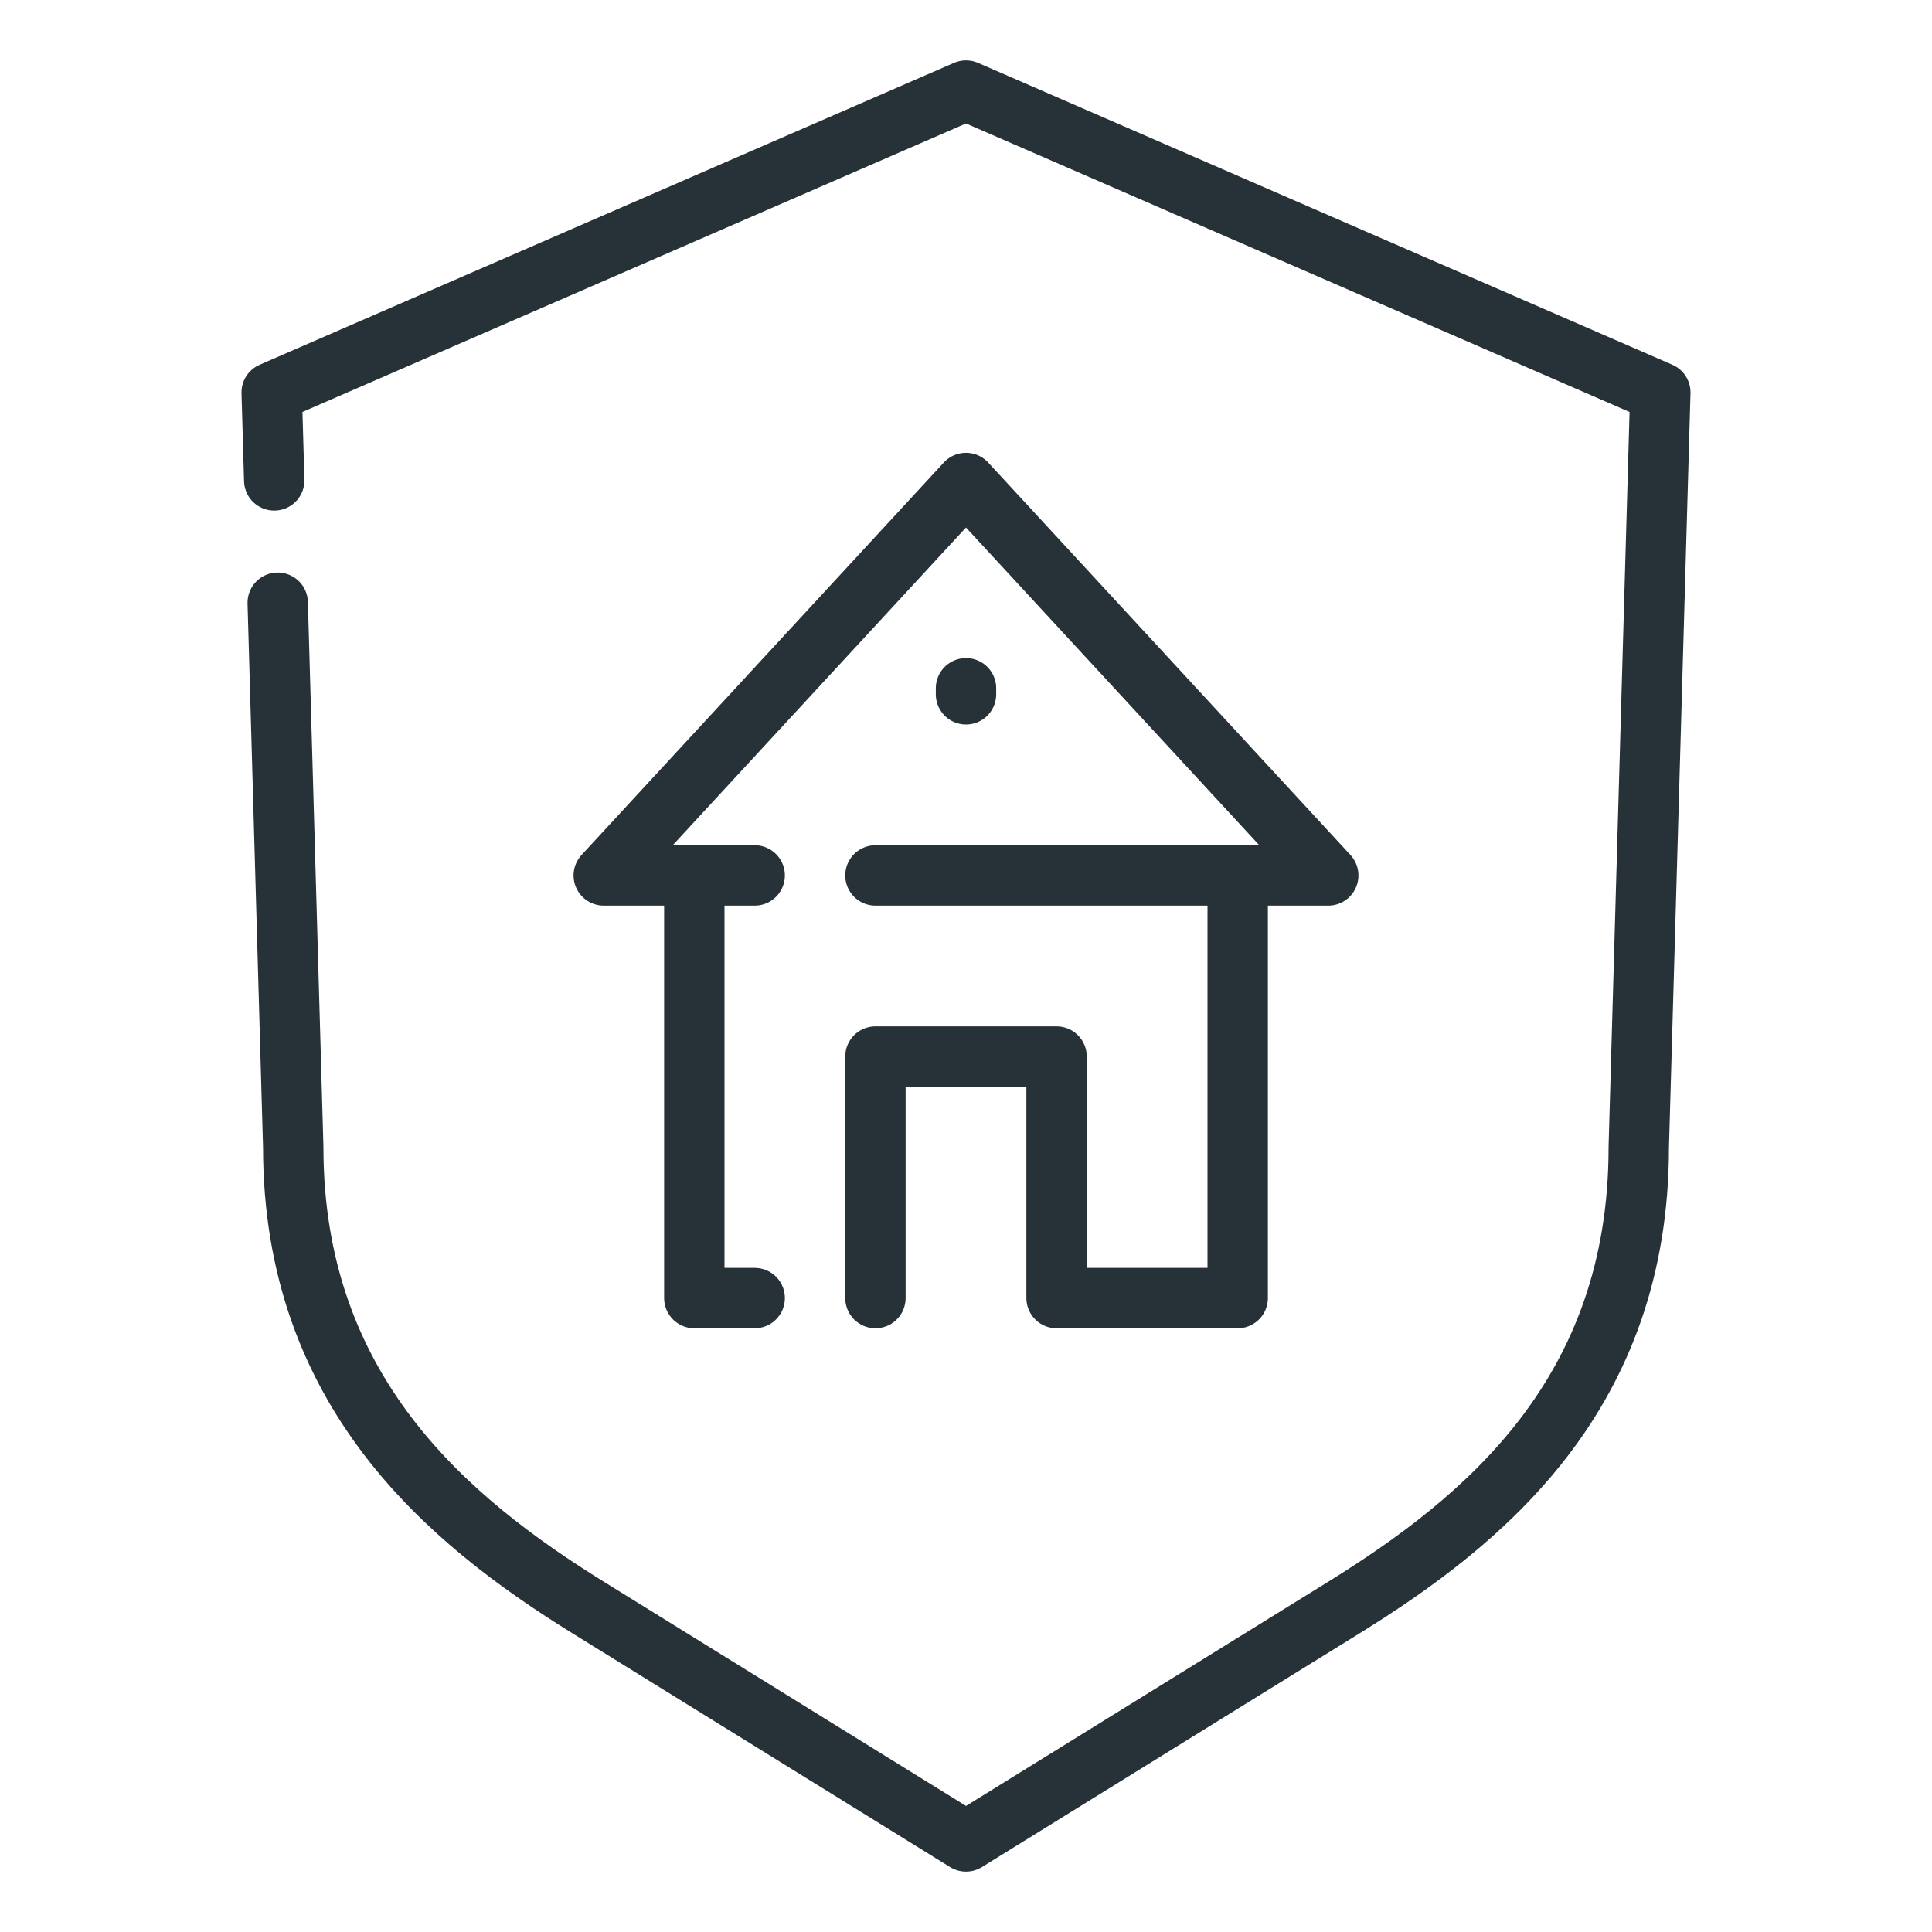
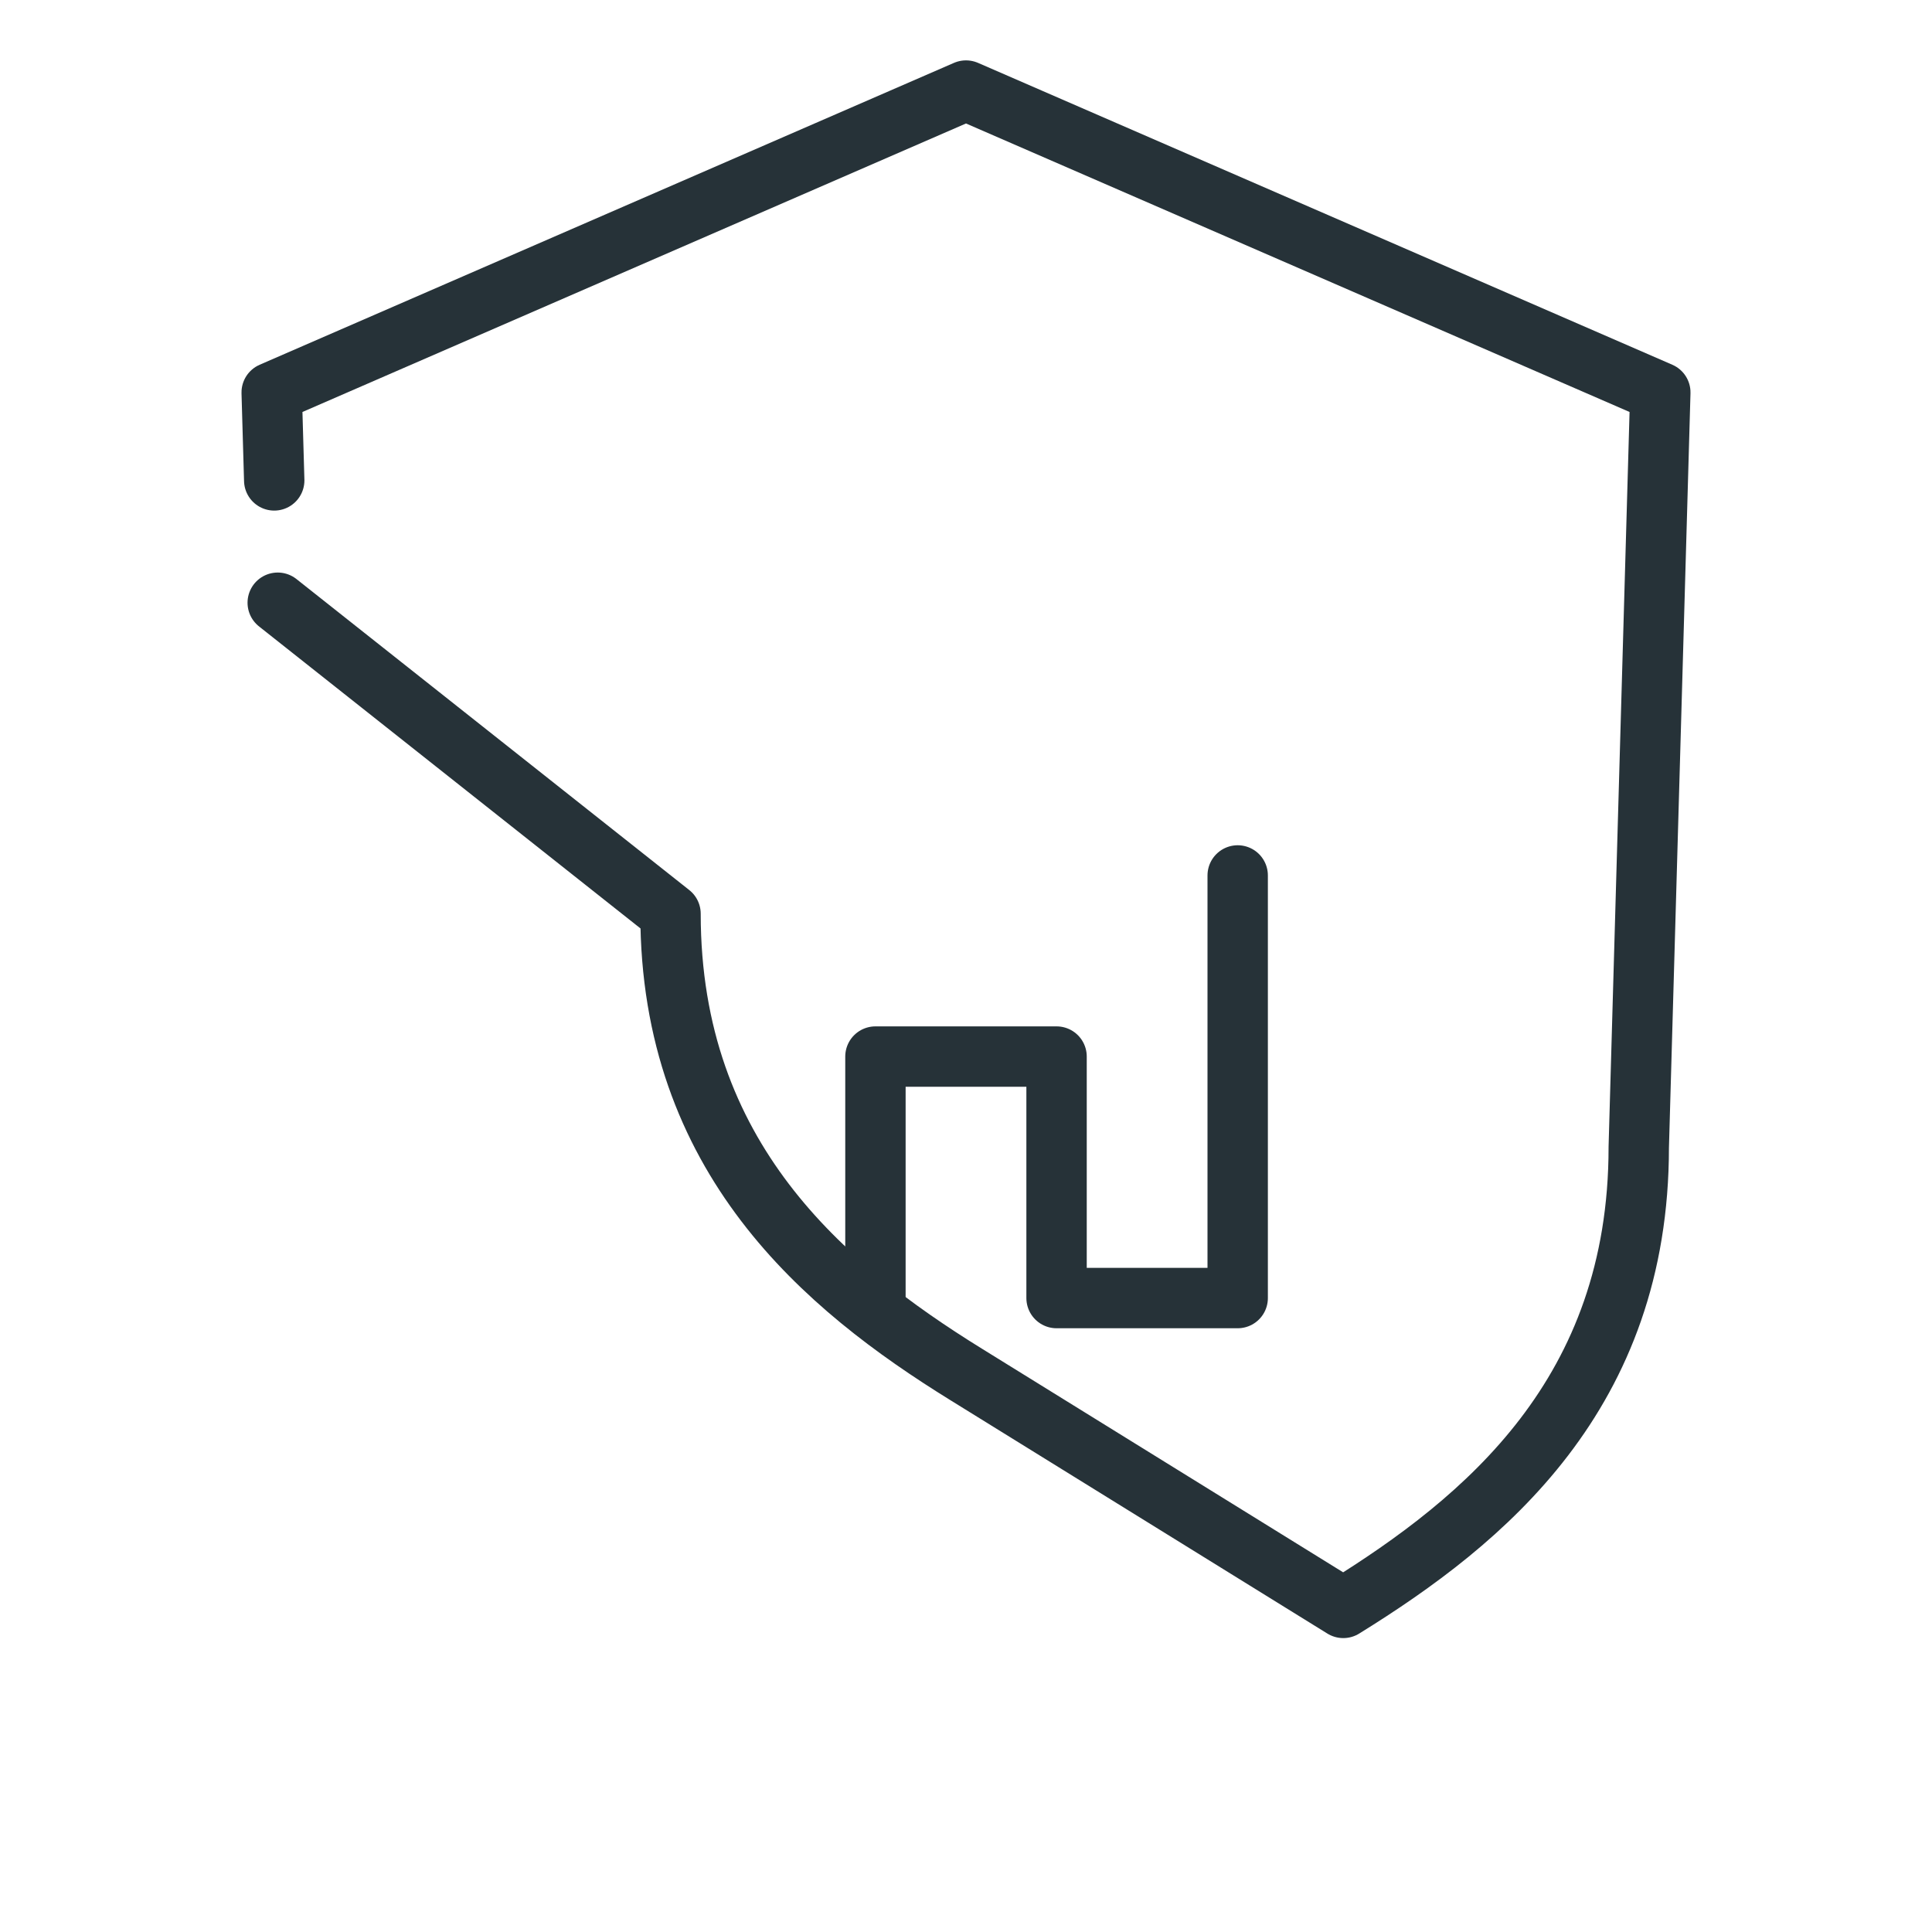
<svg xmlns="http://www.w3.org/2000/svg" x="0px" y="0px" width="32px" height="32px" viewBox="0 0 32 32" xml:space="preserve">
  <g id="House_x2C__security_x2C__shield_x2C__protection">
    <g id="XMLID_1059_">
-       <path id="XMLID_4023_" fill="none" stroke="#263238" stroke-linecap="round" stroke-linejoin="round" stroke-miterlimit="10" d="    M4.542,7.957L4.5,6.5l11.5-5l11.5,5l-0.357,12.502c0,4.081-2.546,6.177-4.894,7.63L16,30.5l-6.248-3.868    c-2.349-1.453-4.895-3.59-4.895-7.63L4.6,9.983" />
-       <polyline id="XMLID_1061_" fill="none" stroke="#263238" stroke-linecap="round" stroke-linejoin="round" stroke-miterlimit="10" points="    11.5,14.5 11.5,21.5 12.5,21.5   " />
+       <path id="XMLID_4023_" fill="none" stroke="#263238" stroke-linecap="round" stroke-linejoin="round" stroke-miterlimit="10" d="    M4.542,7.957L4.5,6.5l11.5-5l11.5,5l-0.357,12.502c0,4.081-2.546,6.177-4.894,7.63l-6.248-3.868    c-2.349-1.453-4.895-3.59-4.895-7.63L4.6,9.983" />
      <polyline id="XMLID_1060_" fill="none" stroke="#263238" stroke-linecap="round" stroke-linejoin="round" stroke-miterlimit="10" points="    14.5,21.5 14.5,17.5 17.5,17.5 17.5,21.5 20.5,21.5 20.5,14.5   " />
-       <polyline id="XMLID_4066_" fill="none" stroke="#263238" stroke-linecap="round" stroke-linejoin="round" stroke-miterlimit="10" points="    14.5,14.5 22,14.5 16,8 10,14.5 12.5,14.5   " />
-       <line id="XMLID_1058_" fill="none" stroke="#263238" stroke-linecap="round" stroke-linejoin="round" stroke-miterlimit="10" x1="16" y1="11.5" x2="16" y2="11.4" />
    </g>
  </g>
</svg>